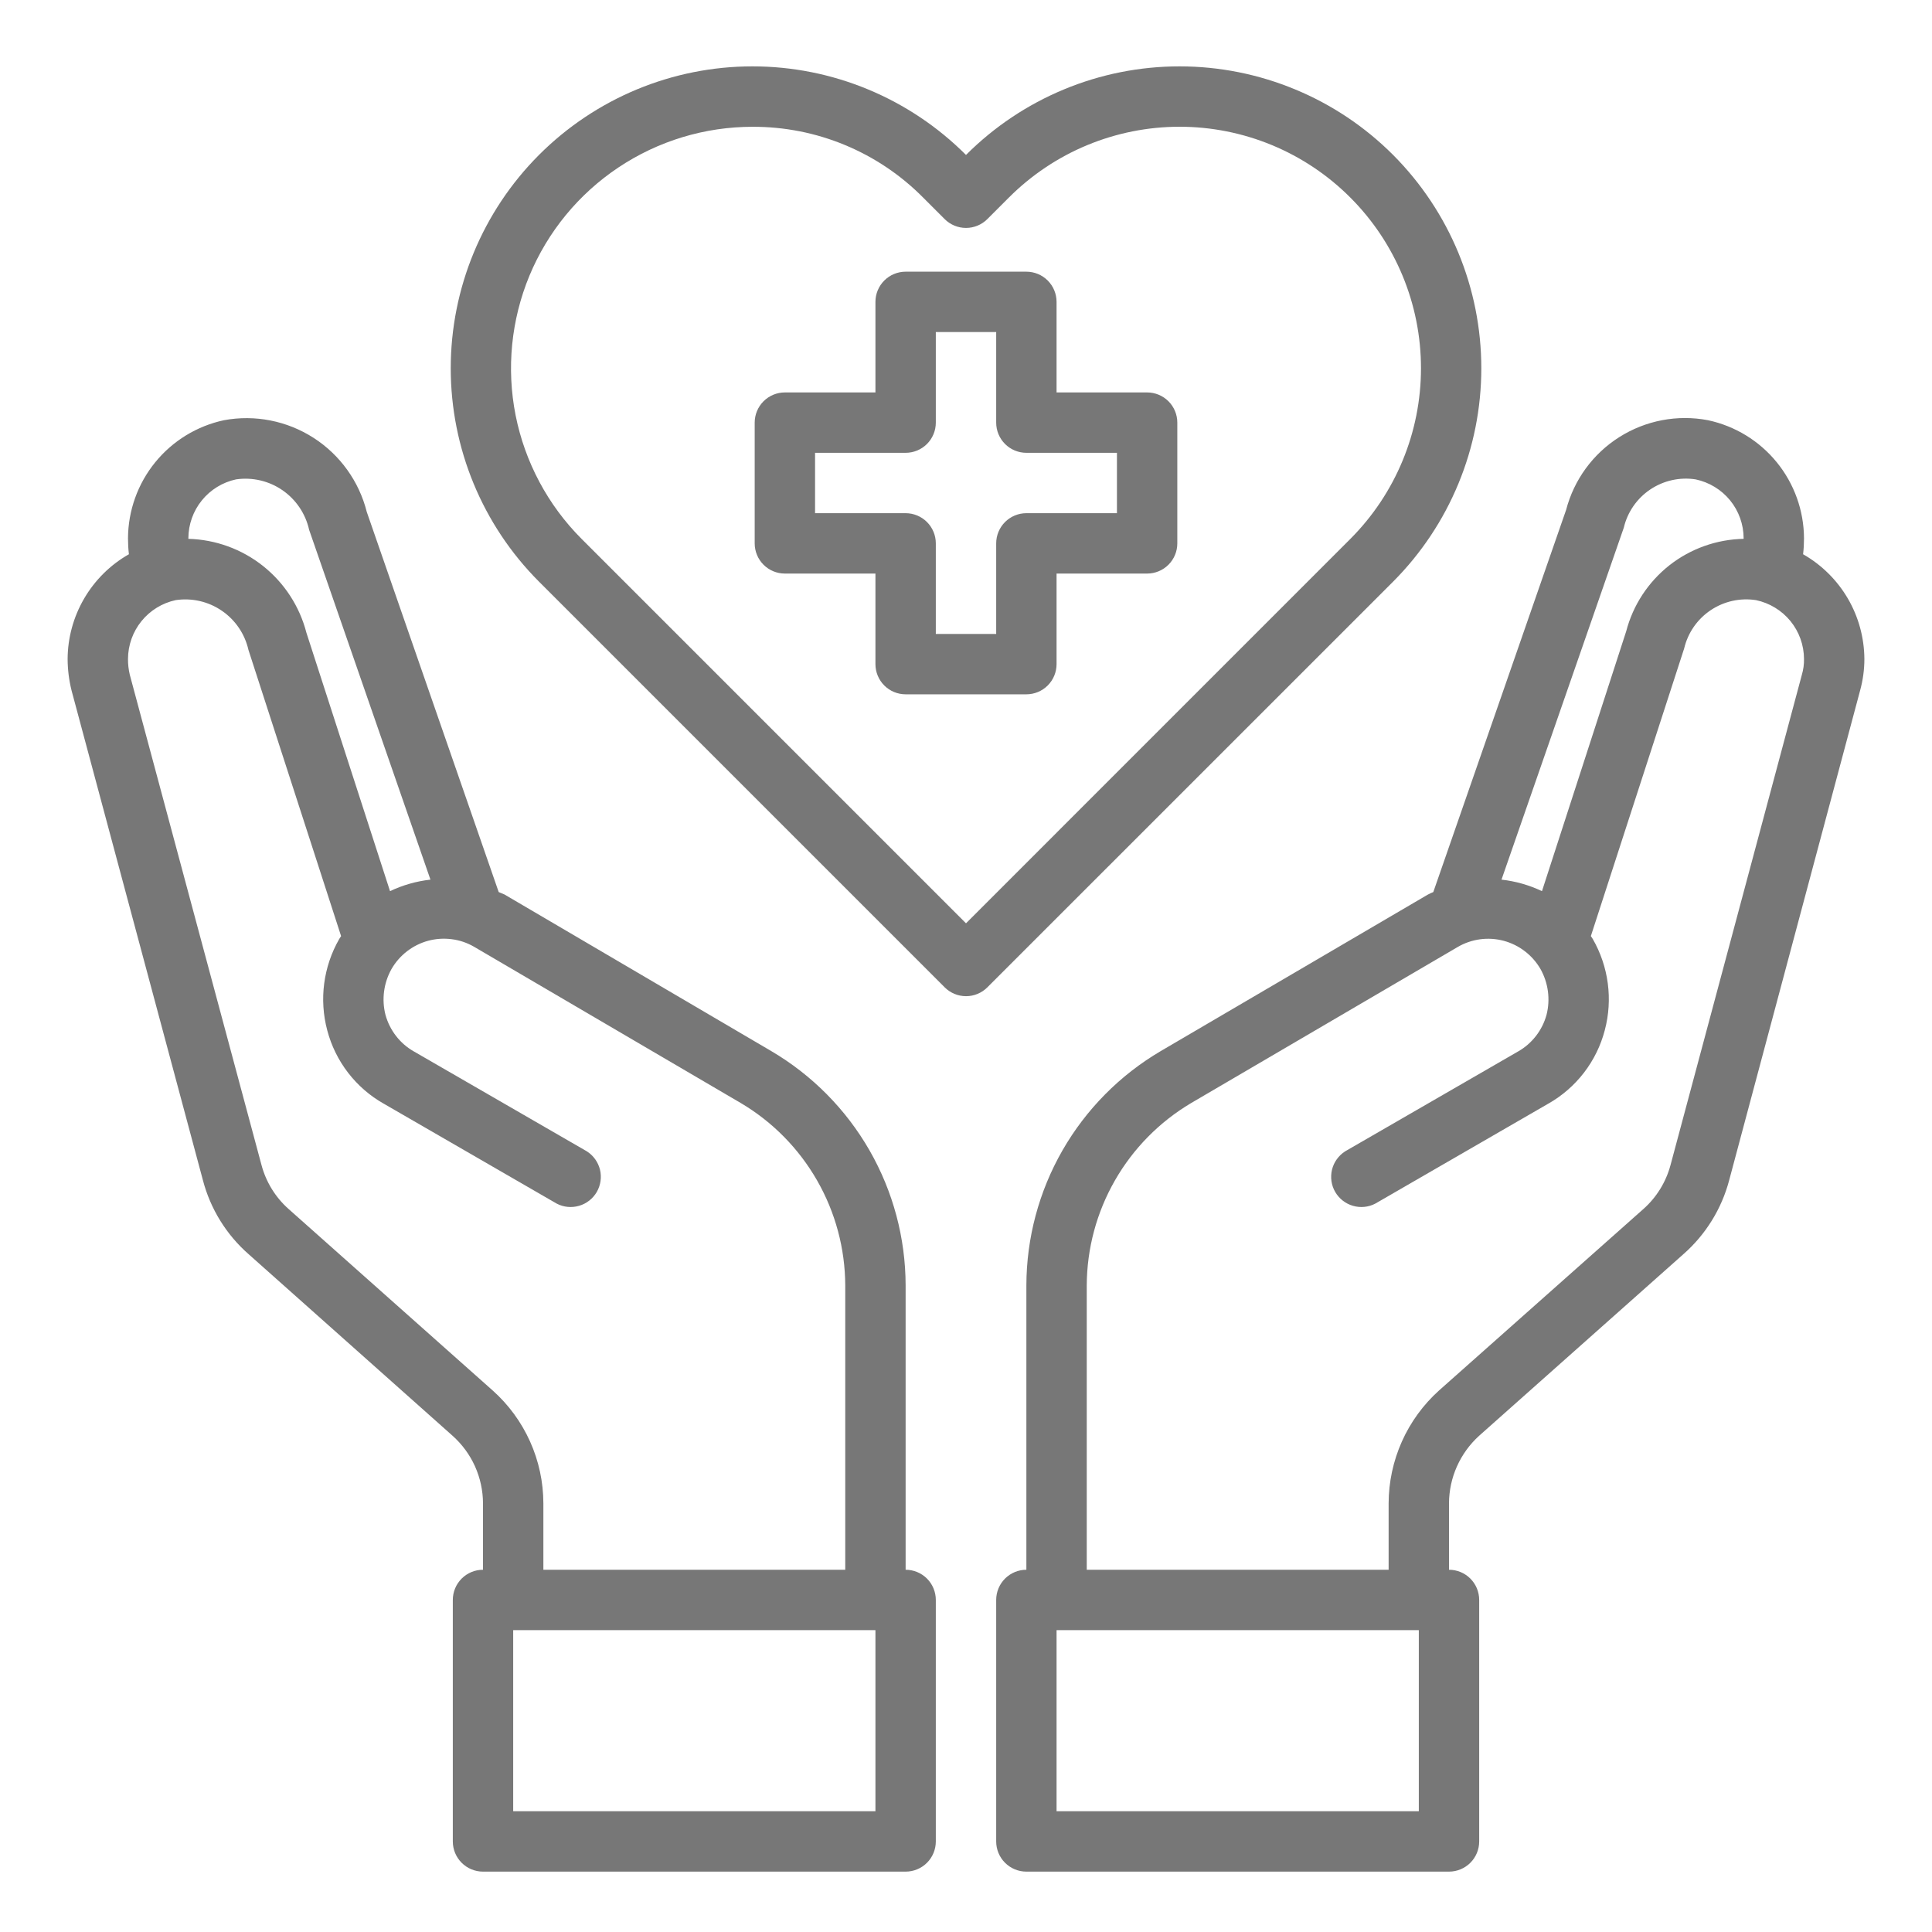
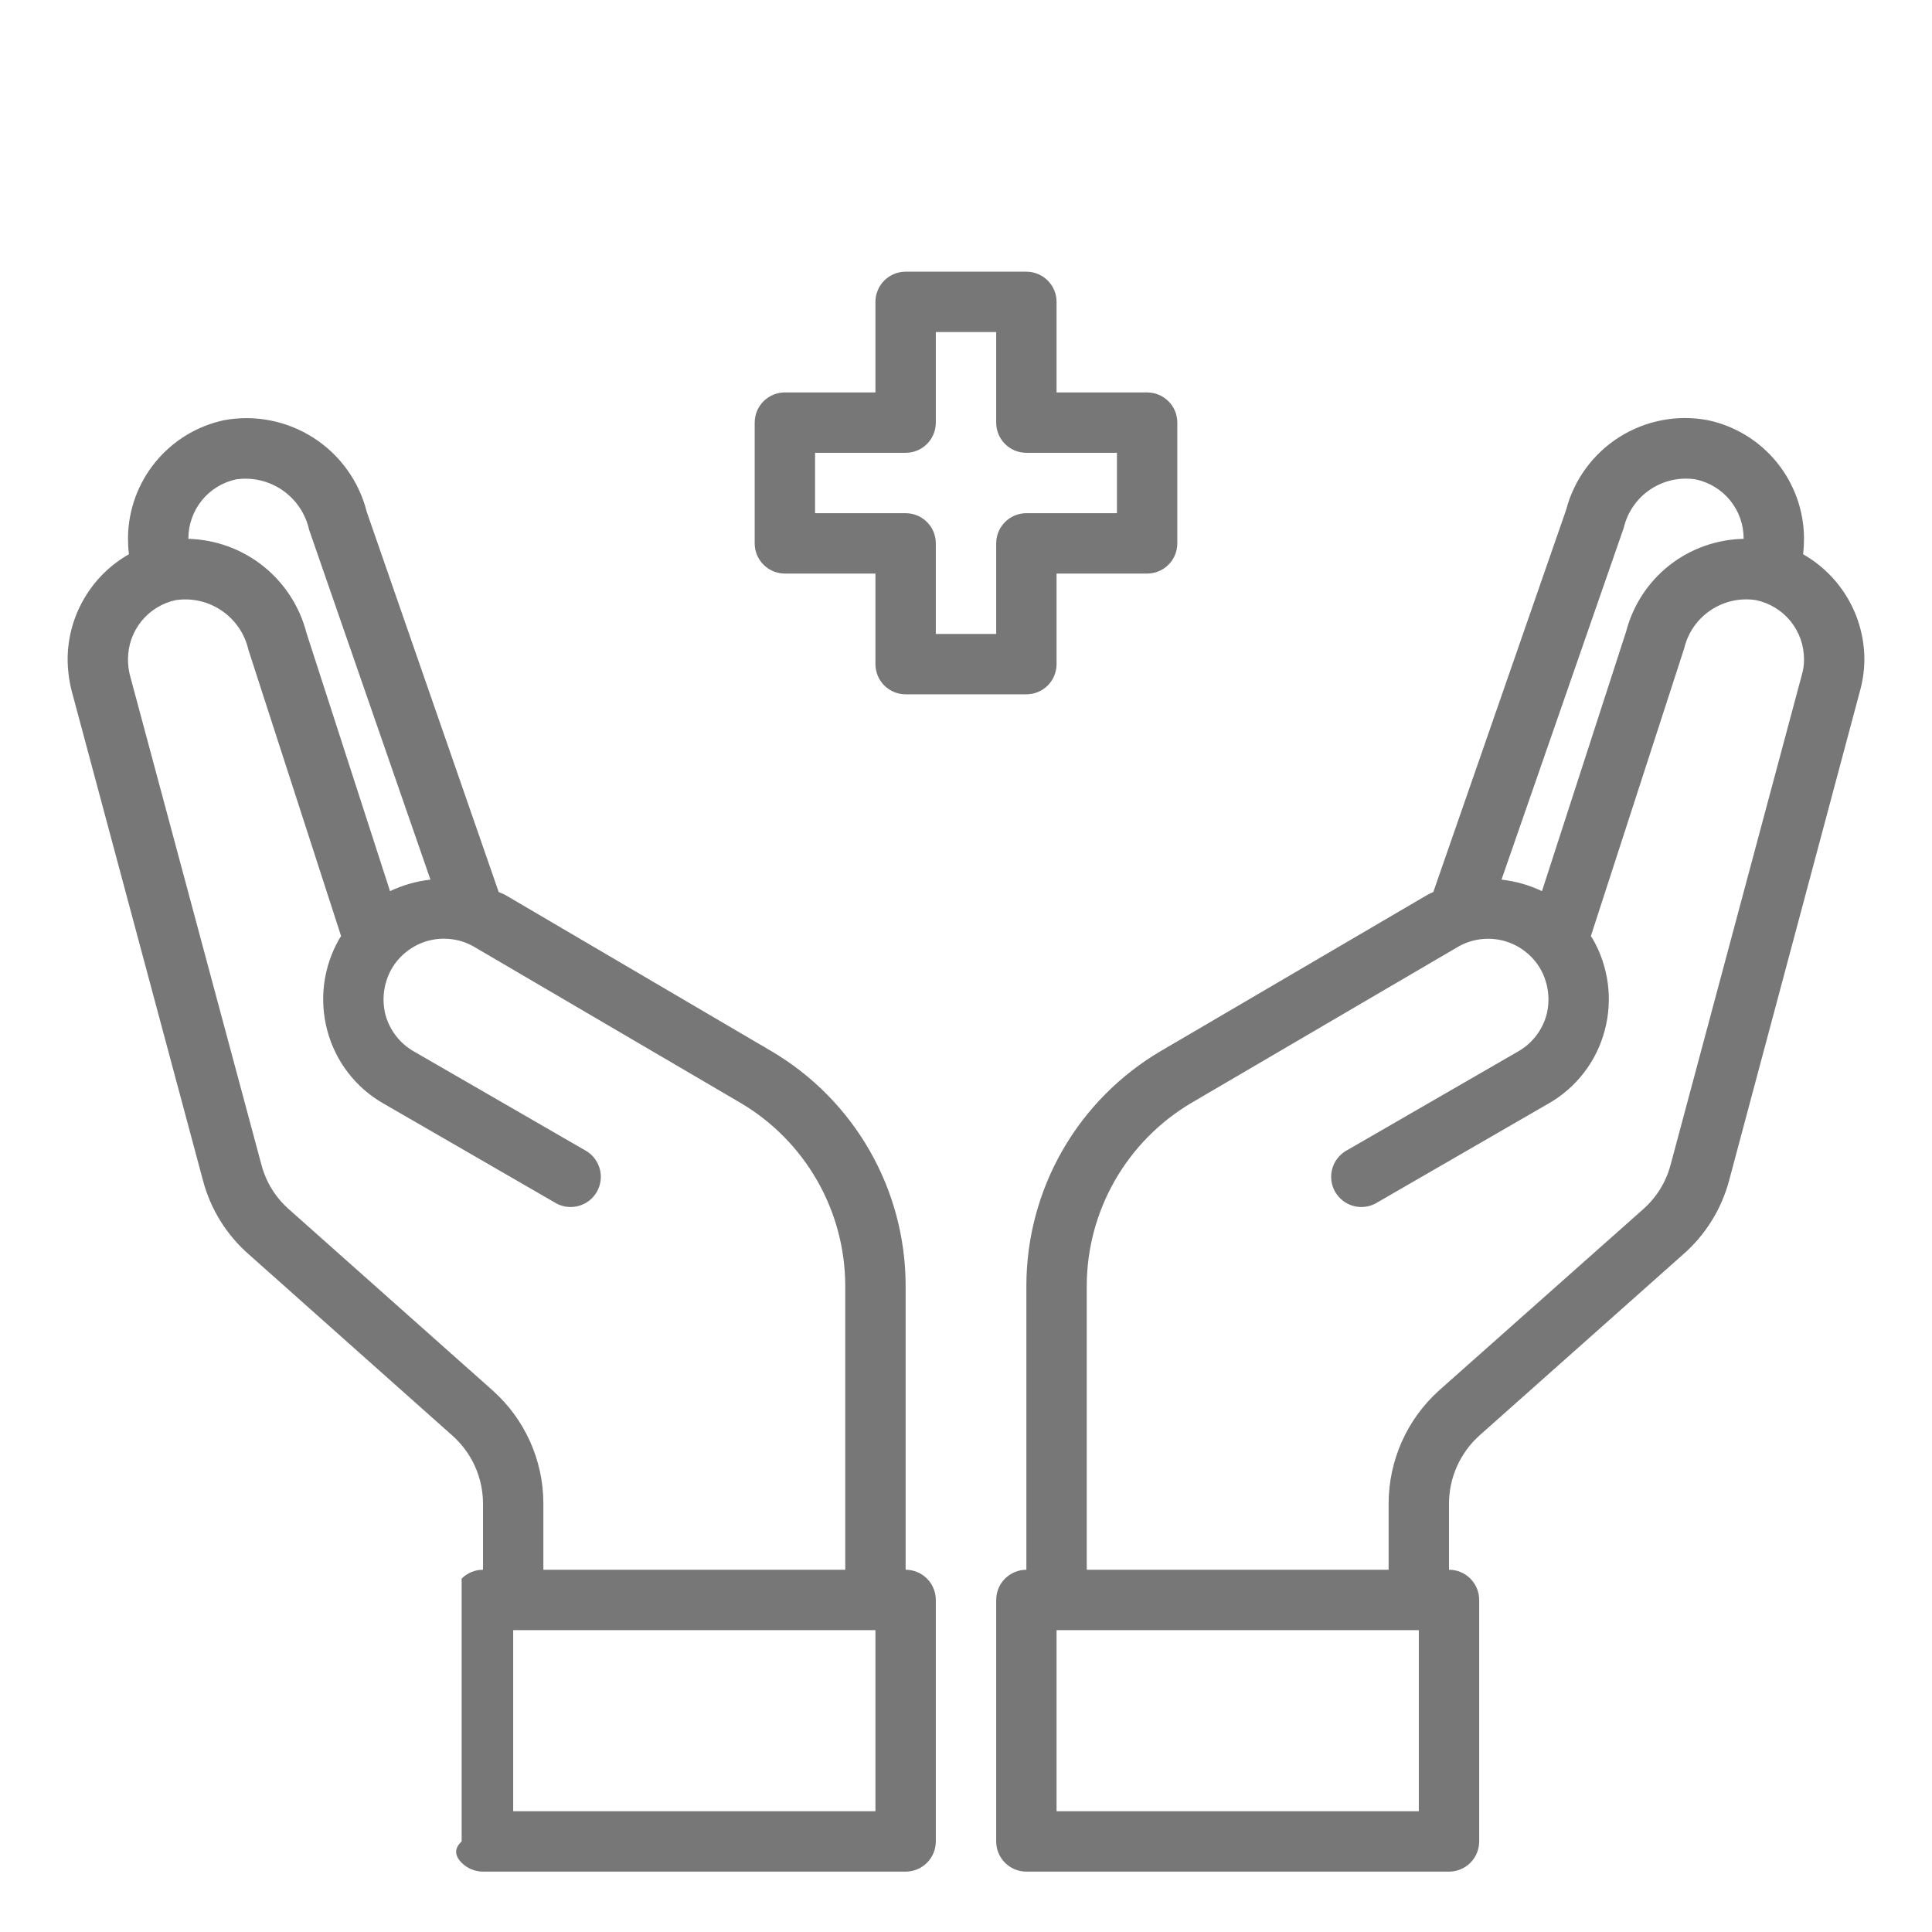
<svg xmlns="http://www.w3.org/2000/svg" width="40" height="40" viewBox="0 0 40 40" fill="none">
-   <path d="M23.75 8.125H21.875V6.25C21.875 6.084 21.809 5.925 21.692 5.808C21.575 5.691 21.416 5.625 21.25 5.625H18.75C18.584 5.625 18.425 5.691 18.308 5.808C18.191 5.925 18.125 6.084 18.125 6.25V8.125H16.25C16.084 8.125 15.925 8.191 15.808 8.308C15.691 8.425 15.625 8.584 15.625 8.75V11.25C15.625 11.416 15.691 11.575 15.808 11.692C15.925 11.809 16.084 11.875 16.25 11.875H18.125V13.75C18.125 13.916 18.191 14.075 18.308 14.192C18.425 14.309 18.584 14.375 18.75 14.375H21.25C21.416 14.375 21.575 14.309 21.692 14.192C21.809 14.075 21.875 13.916 21.875 13.75V11.875H23.75C23.916 11.875 24.075 11.809 24.192 11.692C24.309 11.575 24.375 11.416 24.375 11.25V8.75C24.375 8.584 24.309 8.425 24.192 8.308C24.075 8.191 23.916 8.125 23.75 8.125ZM23.125 10.625H21.25C21.084 10.625 20.925 10.691 20.808 10.808C20.691 10.925 20.625 11.084 20.625 11.25V13.125H19.375V11.25C19.375 11.084 19.309 10.925 19.192 10.808C19.075 10.691 18.916 10.625 18.75 10.625H16.875V9.375H18.75C18.916 9.375 19.075 9.309 19.192 9.192C19.309 9.075 19.375 8.916 19.375 8.75V6.875H20.625V8.75C20.625 8.916 20.691 9.075 20.808 9.192C20.925 9.309 21.084 9.375 21.25 9.375H23.125V10.625ZM37.331 11.475C37.344 11.365 37.35 11.254 37.35 11.144C37.347 10.571 37.148 10.016 36.787 9.572C36.425 9.127 35.923 8.82 35.362 8.7C34.729 8.579 34.073 8.704 33.527 9.049C32.982 9.393 32.588 9.932 32.425 10.556L29.675 18.469C29.634 18.485 29.595 18.504 29.556 18.525L24.031 21.762C23.186 22.259 22.485 22.968 21.997 23.818C21.509 24.669 21.252 25.632 21.25 26.613V32.5C21.084 32.5 20.925 32.566 20.808 32.683C20.691 32.8 20.625 32.959 20.625 33.125V38.125C20.625 38.291 20.691 38.45 20.808 38.567C20.925 38.684 21.084 38.75 21.25 38.75H30C30.166 38.75 30.325 38.684 30.442 38.567C30.559 38.45 30.625 38.291 30.625 38.125V33.125C30.625 32.959 30.559 32.8 30.442 32.683C30.325 32.566 30.166 32.5 30 32.5V31.125C30.001 30.861 30.057 30.6 30.165 30.359C30.273 30.118 30.429 29.902 30.625 29.725L34.85 25.969C35.312 25.564 35.643 25.031 35.8 24.438L38.512 14.294C38.57 14.082 38.6 13.863 38.6 13.644C38.597 13.203 38.479 12.77 38.256 12.389C38.033 12.009 37.714 11.693 37.331 11.475ZM33.619 10.925C33.695 10.602 33.891 10.319 34.167 10.134C34.443 9.949 34.778 9.874 35.106 9.925C35.386 9.984 35.638 10.137 35.819 10.358C36 10.58 36.099 10.857 36.1 11.144V11.156C35.542 11.167 35.002 11.359 34.563 11.704C34.124 12.05 33.81 12.529 33.669 13.069L31.925 18.45C31.661 18.325 31.378 18.244 31.087 18.212L33.619 10.925ZM29.375 37.5H21.875V33.75H29.375V37.5ZM37.306 13.969L34.587 24.119C34.493 24.471 34.298 24.789 34.025 25.031L29.794 28.788C29.466 29.083 29.204 29.443 29.024 29.846C28.845 30.248 28.751 30.684 28.75 31.125V32.5H22.5V26.613C22.503 25.85 22.704 25.101 23.083 24.44C23.462 23.778 24.006 23.226 24.662 22.837L30.181 19.606C30.323 19.523 30.481 19.469 30.644 19.447C30.807 19.425 30.973 19.436 31.132 19.478C31.291 19.521 31.441 19.594 31.571 19.695C31.702 19.795 31.811 19.92 31.894 20.062C32.056 20.351 32.101 20.692 32.019 21.012C31.975 21.171 31.901 21.319 31.8 21.449C31.699 21.579 31.574 21.688 31.431 21.769L27.85 23.837C27.714 23.924 27.616 24.06 27.578 24.216C27.54 24.373 27.563 24.538 27.644 24.678C27.725 24.817 27.856 24.92 28.011 24.965C28.166 25.01 28.332 24.994 28.475 24.919L32.056 22.85C32.342 22.688 32.593 22.47 32.794 22.209C32.995 21.948 33.141 21.65 33.225 21.331C33.395 20.692 33.305 20.011 32.975 19.438L32.937 19.381L34.869 13.425C34.945 13.102 35.141 12.819 35.417 12.634C35.693 12.449 36.028 12.374 36.356 12.425C36.636 12.484 36.888 12.637 37.069 12.858C37.25 13.08 37.349 13.357 37.35 13.644C37.352 13.754 37.337 13.863 37.306 13.969ZM18.75 32.5V26.613C18.748 25.632 18.491 24.669 18.003 23.818C17.515 22.968 16.814 22.259 15.969 21.762L10.444 18.519C10.406 18.5 10.362 18.488 10.325 18.469L7.594 10.6C7.435 9.967 7.041 9.418 6.492 9.065C5.942 8.712 5.279 8.581 4.637 8.7C4.077 8.82 3.575 9.127 3.213 9.572C2.852 10.016 2.653 10.571 2.65 11.144C2.65 11.254 2.656 11.365 2.669 11.475C2.285 11.693 1.966 12.009 1.744 12.389C1.521 12.77 1.402 13.203 1.4 13.644C1.401 13.863 1.428 14.081 1.481 14.294L4.2 24.431C4.355 25.027 4.686 25.563 5.15 25.969L9.369 29.725C9.566 29.901 9.725 30.116 9.834 30.358C9.942 30.599 9.999 30.86 10 31.125V32.5C9.834 32.5 9.675 32.566 9.558 32.683C9.441 32.8 9.375 32.959 9.375 33.125V38.125C9.375 38.291 9.441 38.45 9.558 38.567C9.675 38.684 9.834 38.75 10 38.75H18.75C18.916 38.75 19.075 38.684 19.192 38.567C19.309 38.45 19.375 38.291 19.375 38.125V33.125C19.375 32.959 19.309 32.8 19.192 32.683C19.075 32.566 18.916 32.5 18.75 32.5ZM3.9 11.144C3.901 10.858 3.999 10.582 4.179 10.36C4.358 10.139 4.608 9.985 4.887 9.925C5.225 9.876 5.568 9.956 5.849 10.15C6.129 10.344 6.326 10.636 6.4 10.969L8.912 18.212C8.622 18.244 8.339 18.325 8.075 18.45L6.344 13.1C6.203 12.555 5.888 12.07 5.447 11.719C5.006 11.368 4.463 11.171 3.9 11.156V11.144ZM10.2 28.788L5.975 25.031C5.701 24.788 5.505 24.468 5.412 24.113L2.687 13.969C2.662 13.862 2.649 13.753 2.65 13.644C2.651 13.358 2.749 13.082 2.929 12.86C3.108 12.639 3.358 12.485 3.637 12.425C3.972 12.375 4.314 12.453 4.593 12.645C4.873 12.836 5.069 13.126 5.144 13.456L7.062 19.381L7.025 19.438C6.695 20.011 6.605 20.692 6.775 21.331C6.859 21.65 7.005 21.948 7.206 22.209C7.407 22.47 7.657 22.688 7.944 22.85L11.525 24.919C11.668 24.994 11.834 25.01 11.989 24.965C12.144 24.92 12.275 24.817 12.356 24.678C12.436 24.538 12.46 24.373 12.422 24.216C12.383 24.06 12.286 23.924 12.15 23.837L8.569 21.769C8.426 21.688 8.3 21.579 8.2 21.449C8.099 21.319 8.025 21.171 7.981 21.012C7.899 20.692 7.944 20.351 8.106 20.062C8.188 19.92 8.297 19.795 8.427 19.695C8.557 19.595 8.705 19.521 8.863 19.478C9.022 19.435 9.187 19.424 9.35 19.445C9.513 19.465 9.67 19.518 9.812 19.6L15.337 22.837C15.994 23.226 16.538 23.778 16.917 24.44C17.296 25.101 17.497 25.85 17.5 26.613V32.5H11.25V31.125C11.249 30.683 11.155 30.247 10.974 29.844C10.793 29.442 10.529 29.081 10.2 28.788ZM18.125 37.5H10.625V33.75H18.125V37.5Z" fill="#777777" />
-   <path d="M28.842 3.207C28.262 2.626 27.573 2.165 26.814 1.851C26.055 1.536 25.242 1.374 24.421 1.374C23.6 1.374 22.786 1.536 22.028 1.851C21.269 2.166 20.58 2.627 20 3.208C19.42 2.627 18.731 2.166 17.972 1.851C17.214 1.536 16.401 1.374 15.579 1.374C14.758 1.374 13.945 1.536 13.186 1.851C12.428 2.166 11.739 2.627 11.159 3.208C9.989 4.38 9.332 5.969 9.332 7.625C9.332 9.281 9.989 10.87 11.159 12.042L19.559 20.442C19.676 20.559 19.835 20.625 20.001 20.625C20.166 20.625 20.325 20.559 20.442 20.442L28.843 12.042C30.012 10.869 30.669 9.281 30.669 7.625C30.669 5.968 30.012 4.38 28.842 3.207ZM20 19.116L12.042 11.158C11.343 10.459 10.868 9.567 10.675 8.598C10.483 7.628 10.583 6.623 10.961 5.709C11.34 4.796 11.981 4.016 12.804 3.467C13.626 2.918 14.592 2.625 15.581 2.625C16.238 2.623 16.889 2.751 17.495 3.003C18.102 3.255 18.652 3.625 19.114 4.092L19.558 4.536C19.675 4.653 19.834 4.719 20 4.719C20.166 4.719 20.325 4.653 20.442 4.536L20.887 4.091C21.351 3.626 21.902 3.257 22.509 3.005C23.115 2.754 23.766 2.624 24.422 2.624C25.079 2.624 25.73 2.754 26.336 3.005C26.943 3.257 27.494 3.626 27.958 4.091C28.894 5.028 29.42 6.299 29.42 7.624C29.42 8.949 28.894 10.219 27.958 11.157L20 19.116Z" fill="#777777" />
+   <path d="M23.75 8.125H21.875V6.25C21.875 6.084 21.809 5.925 21.692 5.808C21.575 5.691 21.416 5.625 21.25 5.625H18.75C18.584 5.625 18.425 5.691 18.308 5.808C18.191 5.925 18.125 6.084 18.125 6.25V8.125H16.25C16.084 8.125 15.925 8.191 15.808 8.308C15.691 8.425 15.625 8.584 15.625 8.75V11.25C15.625 11.416 15.691 11.575 15.808 11.692C15.925 11.809 16.084 11.875 16.25 11.875H18.125V13.75C18.125 13.916 18.191 14.075 18.308 14.192C18.425 14.309 18.584 14.375 18.75 14.375H21.25C21.416 14.375 21.575 14.309 21.692 14.192C21.809 14.075 21.875 13.916 21.875 13.75V11.875H23.75C23.916 11.875 24.075 11.809 24.192 11.692C24.309 11.575 24.375 11.416 24.375 11.25V8.75C24.375 8.584 24.309 8.425 24.192 8.308C24.075 8.191 23.916 8.125 23.75 8.125ZM23.125 10.625H21.25C21.084 10.625 20.925 10.691 20.808 10.808C20.691 10.925 20.625 11.084 20.625 11.25V13.125H19.375V11.25C19.375 11.084 19.309 10.925 19.192 10.808C19.075 10.691 18.916 10.625 18.75 10.625H16.875V9.375H18.75C18.916 9.375 19.075 9.309 19.192 9.192C19.309 9.075 19.375 8.916 19.375 8.75V6.875H20.625V8.75C20.625 8.916 20.691 9.075 20.808 9.192C20.925 9.309 21.084 9.375 21.25 9.375H23.125V10.625ZM37.331 11.475C37.344 11.365 37.35 11.254 37.35 11.144C37.347 10.571 37.148 10.016 36.787 9.572C36.425 9.127 35.923 8.82 35.362 8.7C34.729 8.579 34.073 8.704 33.527 9.049C32.982 9.393 32.588 9.932 32.425 10.556L29.675 18.469C29.634 18.485 29.595 18.504 29.556 18.525L24.031 21.762C23.186 22.259 22.485 22.968 21.997 23.818C21.509 24.669 21.252 25.632 21.25 26.613V32.5C21.084 32.5 20.925 32.566 20.808 32.683C20.691 32.8 20.625 32.959 20.625 33.125V38.125C20.625 38.291 20.691 38.45 20.808 38.567C20.925 38.684 21.084 38.75 21.25 38.75H30C30.166 38.75 30.325 38.684 30.442 38.567C30.559 38.45 30.625 38.291 30.625 38.125V33.125C30.625 32.959 30.559 32.8 30.442 32.683C30.325 32.566 30.166 32.5 30 32.5V31.125C30.001 30.861 30.057 30.6 30.165 30.359C30.273 30.118 30.429 29.902 30.625 29.725L34.85 25.969C35.312 25.564 35.643 25.031 35.8 24.438L38.512 14.294C38.57 14.082 38.6 13.863 38.6 13.644C38.597 13.203 38.479 12.77 38.256 12.389C38.033 12.009 37.714 11.693 37.331 11.475ZM33.619 10.925C33.695 10.602 33.891 10.319 34.167 10.134C34.443 9.949 34.778 9.874 35.106 9.925C35.386 9.984 35.638 10.137 35.819 10.358C36 10.58 36.099 10.857 36.1 11.144V11.156C35.542 11.167 35.002 11.359 34.563 11.704C34.124 12.05 33.81 12.529 33.669 13.069L31.925 18.45C31.661 18.325 31.378 18.244 31.087 18.212L33.619 10.925ZM29.375 37.5H21.875V33.75H29.375V37.5ZM37.306 13.969L34.587 24.119C34.493 24.471 34.298 24.789 34.025 25.031L29.794 28.788C29.466 29.083 29.204 29.443 29.024 29.846C28.845 30.248 28.751 30.684 28.75 31.125V32.5H22.5V26.613C22.503 25.85 22.704 25.101 23.083 24.44C23.462 23.778 24.006 23.226 24.662 22.837L30.181 19.606C30.323 19.523 30.481 19.469 30.644 19.447C30.807 19.425 30.973 19.436 31.132 19.478C31.291 19.521 31.441 19.594 31.571 19.695C31.702 19.795 31.811 19.92 31.894 20.062C32.056 20.351 32.101 20.692 32.019 21.012C31.975 21.171 31.901 21.319 31.8 21.449C31.699 21.579 31.574 21.688 31.431 21.769L27.85 23.837C27.714 23.924 27.616 24.06 27.578 24.216C27.54 24.373 27.563 24.538 27.644 24.678C27.725 24.817 27.856 24.92 28.011 24.965C28.166 25.01 28.332 24.994 28.475 24.919L32.056 22.85C32.342 22.688 32.593 22.47 32.794 22.209C32.995 21.948 33.141 21.65 33.225 21.331C33.395 20.692 33.305 20.011 32.975 19.438L32.937 19.381L34.869 13.425C34.945 13.102 35.141 12.819 35.417 12.634C35.693 12.449 36.028 12.374 36.356 12.425C36.636 12.484 36.888 12.637 37.069 12.858C37.25 13.08 37.349 13.357 37.35 13.644C37.352 13.754 37.337 13.863 37.306 13.969ZM18.75 32.5V26.613C18.748 25.632 18.491 24.669 18.003 23.818C17.515 22.968 16.814 22.259 15.969 21.762L10.444 18.519C10.406 18.5 10.362 18.488 10.325 18.469L7.594 10.6C7.435 9.967 7.041 9.418 6.492 9.065C5.942 8.712 5.279 8.581 4.637 8.7C4.077 8.82 3.575 9.127 3.213 9.572C2.852 10.016 2.653 10.571 2.65 11.144C2.65 11.254 2.656 11.365 2.669 11.475C2.285 11.693 1.966 12.009 1.744 12.389C1.521 12.77 1.402 13.203 1.4 13.644C1.401 13.863 1.428 14.081 1.481 14.294L4.2 24.431C4.355 25.027 4.686 25.563 5.15 25.969L9.369 29.725C9.566 29.901 9.725 30.116 9.834 30.358C9.942 30.599 9.999 30.86 10 31.125V32.5C9.834 32.5 9.675 32.566 9.558 32.683V38.125C9.375 38.291 9.441 38.45 9.558 38.567C9.675 38.684 9.834 38.75 10 38.75H18.75C18.916 38.75 19.075 38.684 19.192 38.567C19.309 38.45 19.375 38.291 19.375 38.125V33.125C19.375 32.959 19.309 32.8 19.192 32.683C19.075 32.566 18.916 32.5 18.75 32.5ZM3.9 11.144C3.901 10.858 3.999 10.582 4.179 10.36C4.358 10.139 4.608 9.985 4.887 9.925C5.225 9.876 5.568 9.956 5.849 10.15C6.129 10.344 6.326 10.636 6.4 10.969L8.912 18.212C8.622 18.244 8.339 18.325 8.075 18.45L6.344 13.1C6.203 12.555 5.888 12.07 5.447 11.719C5.006 11.368 4.463 11.171 3.9 11.156V11.144ZM10.2 28.788L5.975 25.031C5.701 24.788 5.505 24.468 5.412 24.113L2.687 13.969C2.662 13.862 2.649 13.753 2.65 13.644C2.651 13.358 2.749 13.082 2.929 12.86C3.108 12.639 3.358 12.485 3.637 12.425C3.972 12.375 4.314 12.453 4.593 12.645C4.873 12.836 5.069 13.126 5.144 13.456L7.062 19.381L7.025 19.438C6.695 20.011 6.605 20.692 6.775 21.331C6.859 21.65 7.005 21.948 7.206 22.209C7.407 22.47 7.657 22.688 7.944 22.85L11.525 24.919C11.668 24.994 11.834 25.01 11.989 24.965C12.144 24.92 12.275 24.817 12.356 24.678C12.436 24.538 12.46 24.373 12.422 24.216C12.383 24.06 12.286 23.924 12.15 23.837L8.569 21.769C8.426 21.688 8.3 21.579 8.2 21.449C8.099 21.319 8.025 21.171 7.981 21.012C7.899 20.692 7.944 20.351 8.106 20.062C8.188 19.92 8.297 19.795 8.427 19.695C8.557 19.595 8.705 19.521 8.863 19.478C9.022 19.435 9.187 19.424 9.35 19.445C9.513 19.465 9.67 19.518 9.812 19.6L15.337 22.837C15.994 23.226 16.538 23.778 16.917 24.44C17.296 25.101 17.497 25.85 17.5 26.613V32.5H11.25V31.125C11.249 30.683 11.155 30.247 10.974 29.844C10.793 29.442 10.529 29.081 10.2 28.788ZM18.125 37.5H10.625V33.75H18.125V37.5Z" fill="#777777" />
</svg>